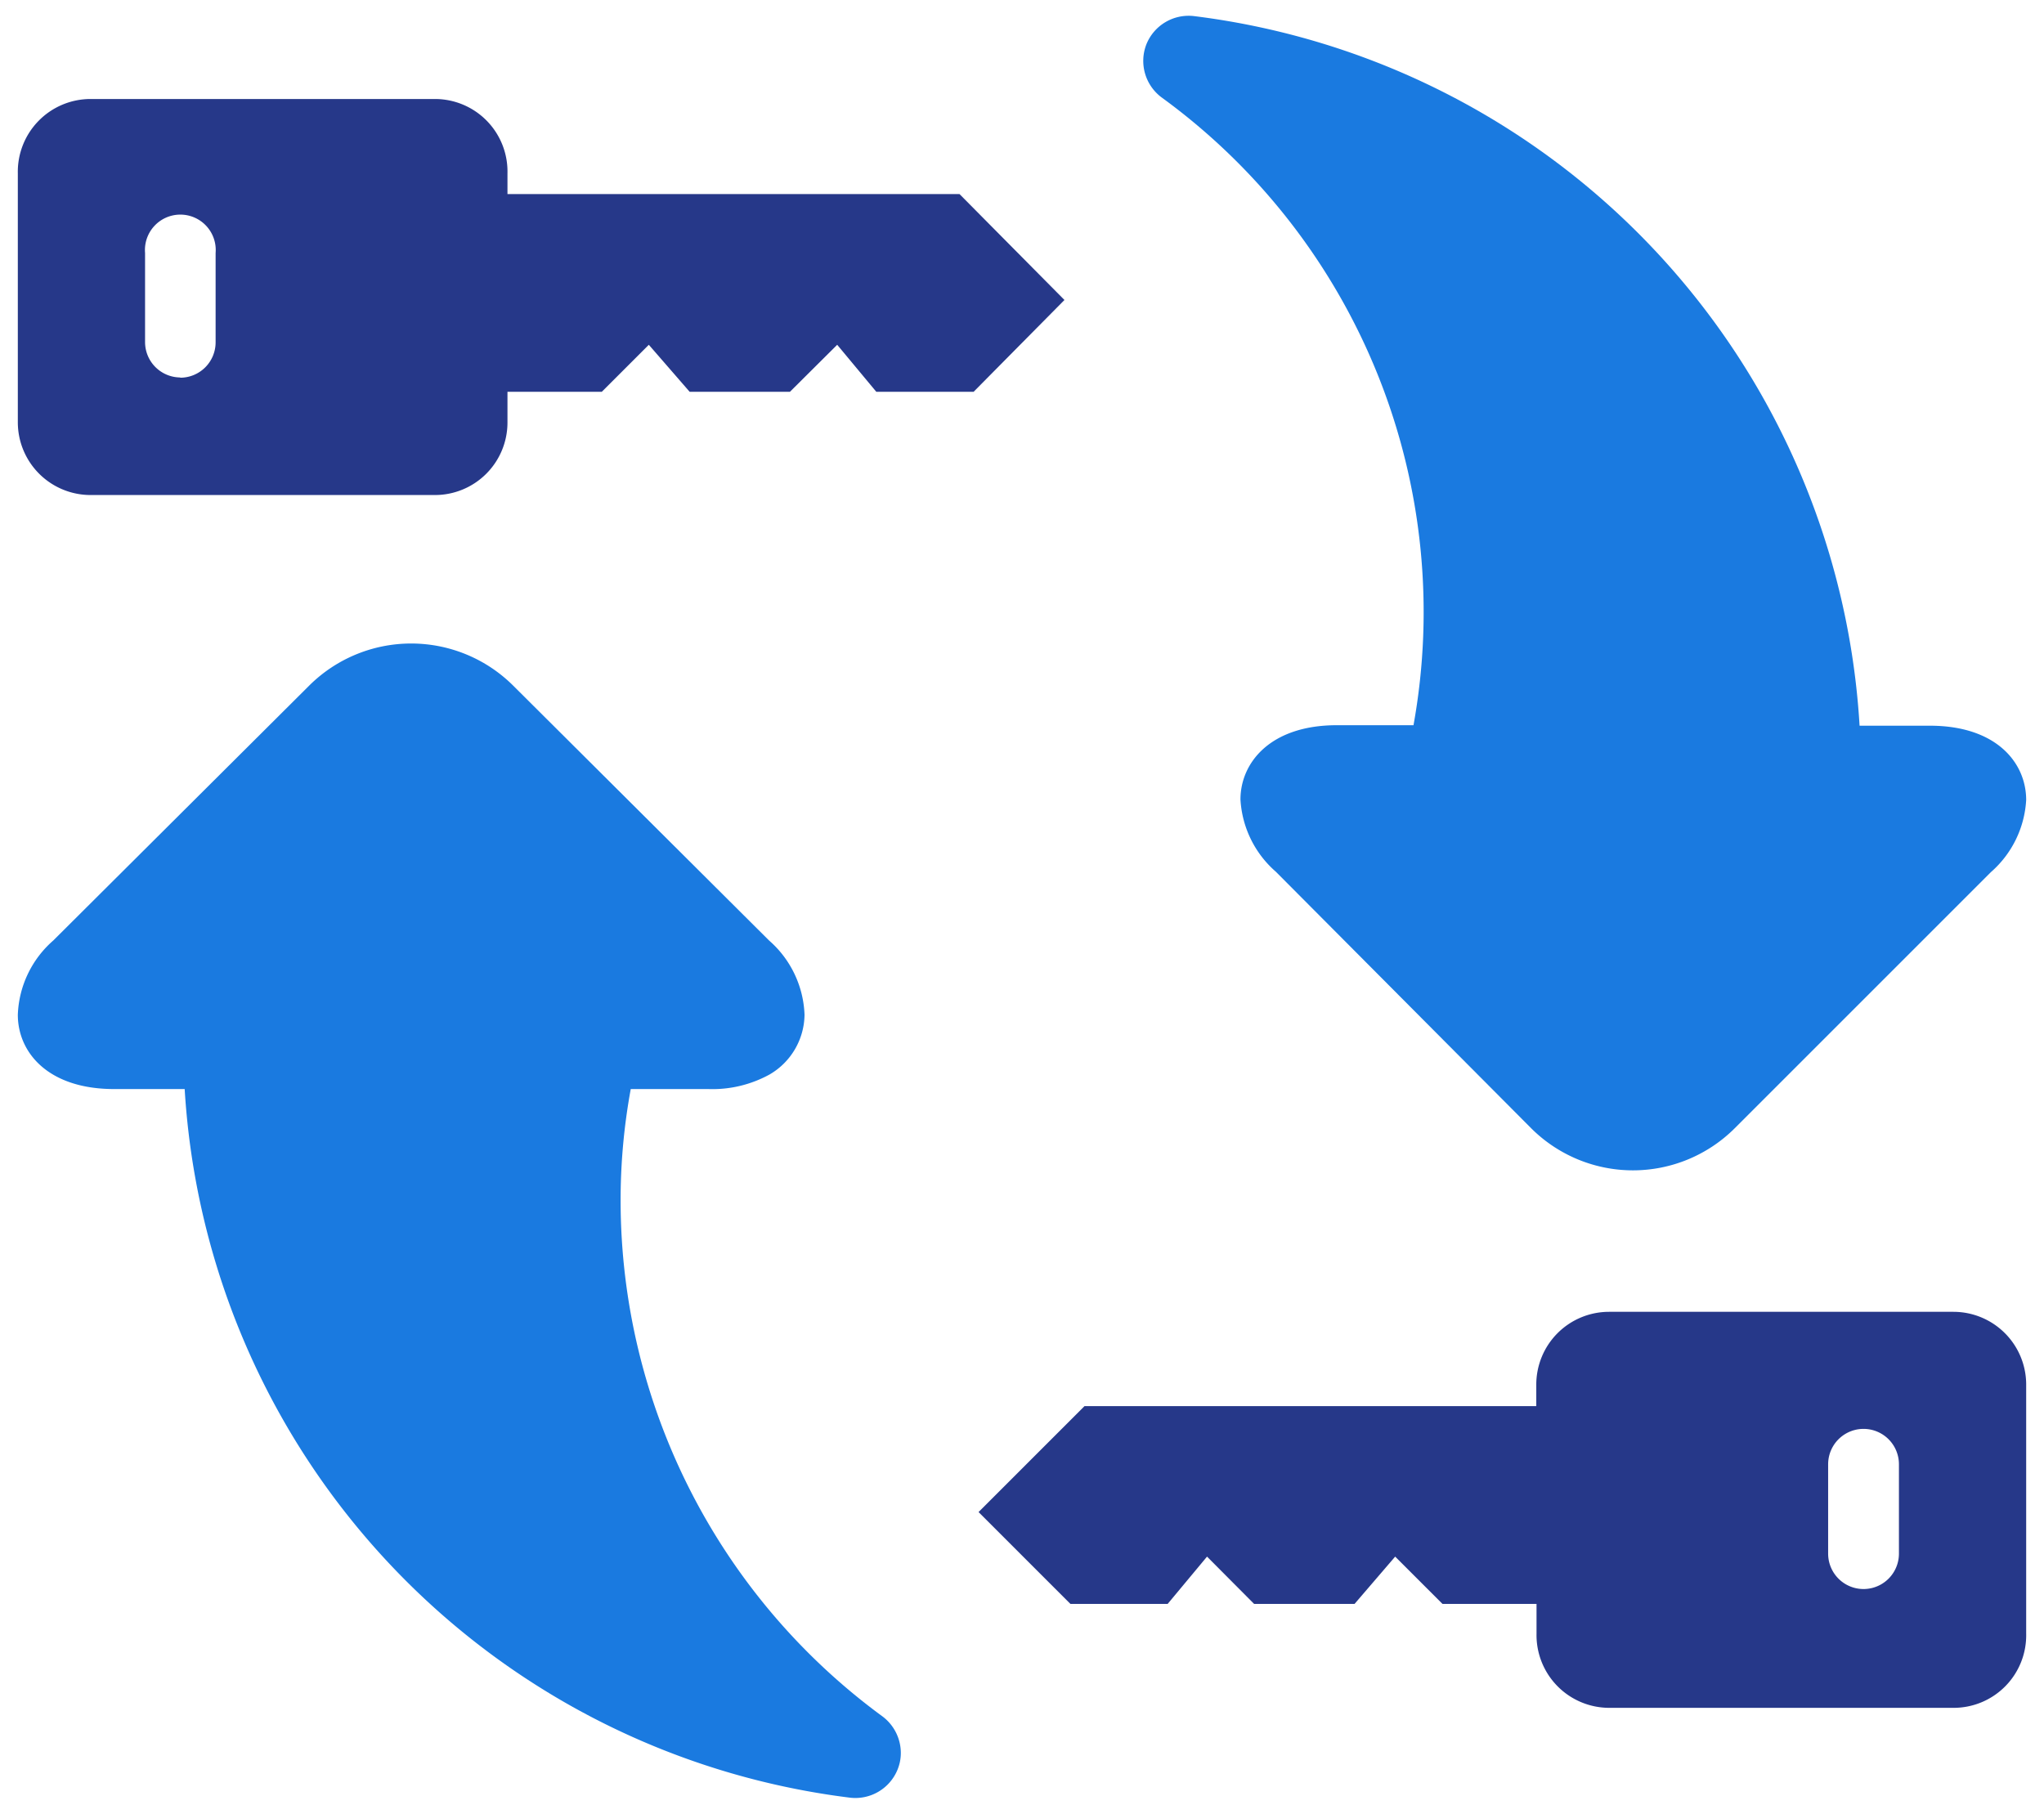
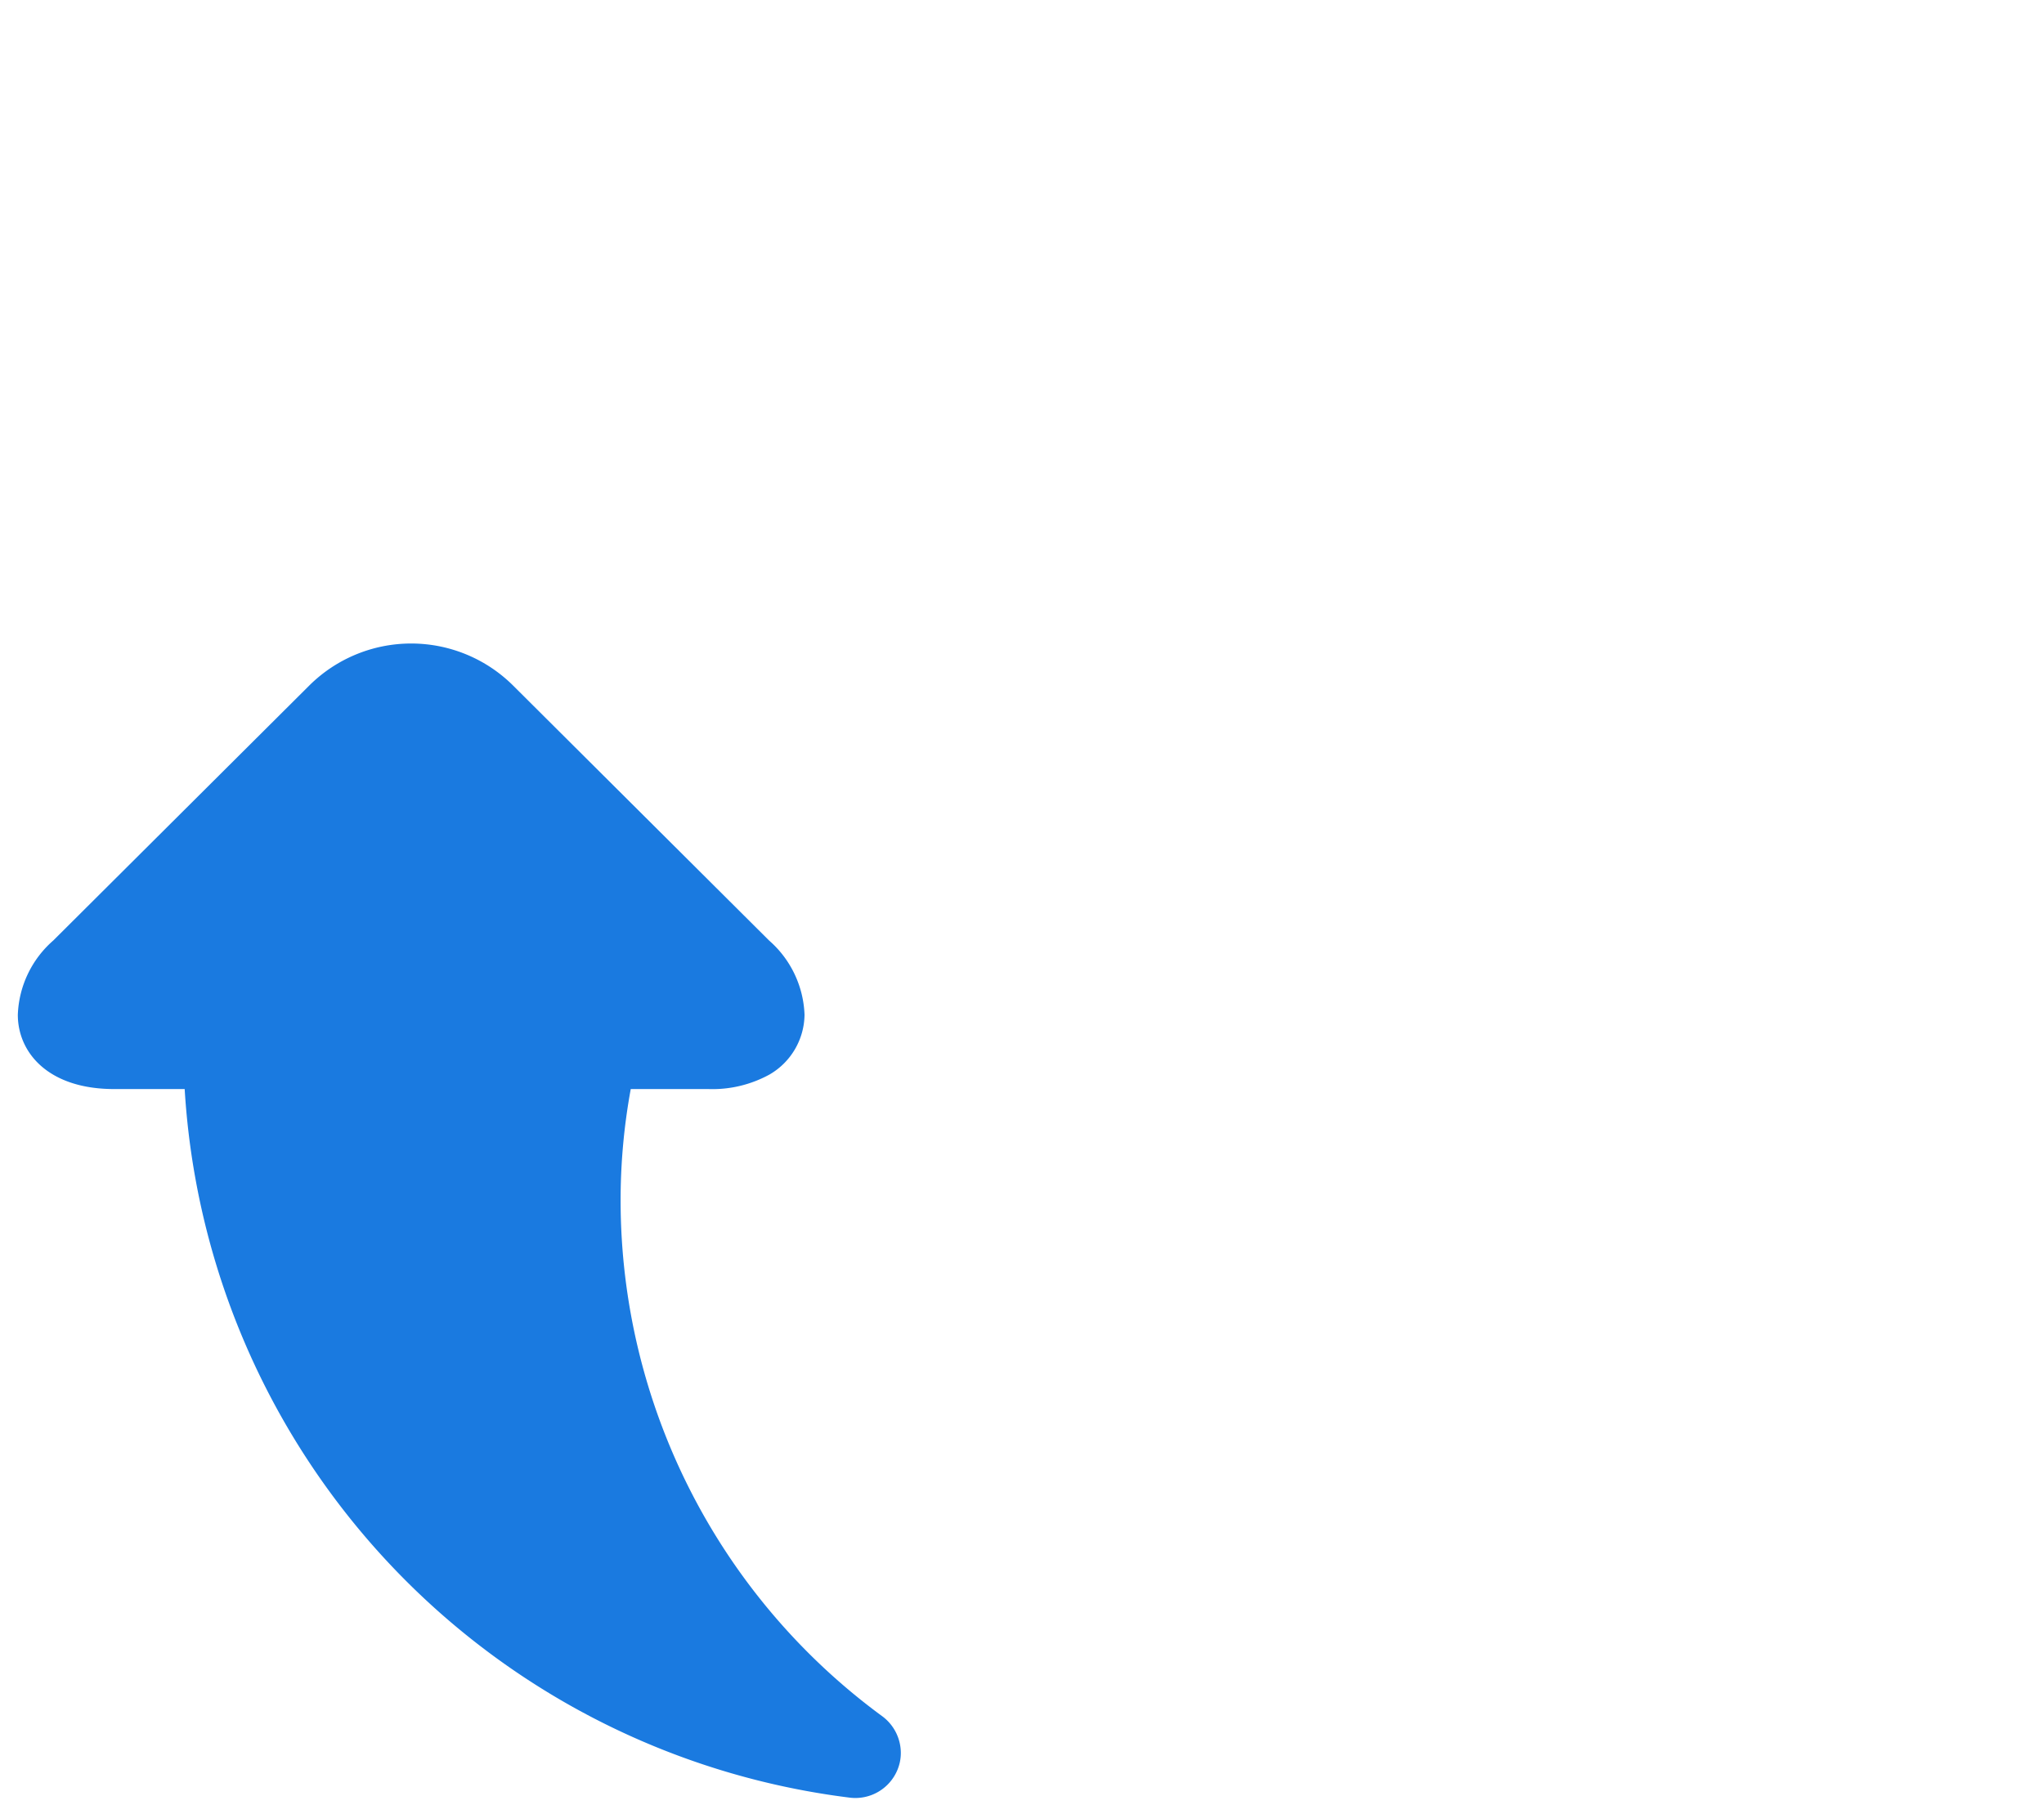
<svg xmlns="http://www.w3.org/2000/svg" id="Capa_1" data-name="Capa 1" viewBox="0 0 82.57 73.28">
  <defs>
    <style>.cls-1{fill:#0f237c;opacity:0.9;}.cls-2{fill:#1a7ae0;}</style>
  </defs>
-   <path class="cls-1" d="M3.66,20h13.9a2.93,2.93,0,0,0,2.94-2.94V15.83h3.81l1.9-1.9,1.65,1.9h4.05l1.91-1.9,1.58,1.9h3.93L43,12.12,38.76,7.84H20.5V7A2.93,2.93,0,0,0,17.56,4H3.66A2.94,2.94,0,0,0,.72,7V17.07A2.94,2.94,0,0,0,3.66,20Zm3.62-4.75a1.43,1.43,0,0,1-1.42-1.43V10.22a1.43,1.43,0,1,1,2.85,0v3.61A1.43,1.43,0,0,1,7.28,15.26Z" />
-   <path class="cls-1" d="M81.85,66V55.91A2.94,2.94,0,0,0,78.91,53H65a2.94,2.94,0,0,0-2.94,2.94v.87H43.81l-4.28,4.28,3.71,3.71h3.93l1.59-1.91,1.9,1.91h4.06l1.64-1.91,1.91,1.91h3.8V66A2.94,2.94,0,0,0,65,69h13.9A2.93,2.93,0,0,0,81.85,66Zm-8-3.24V59.16a1.43,1.43,0,1,1,2.86,0v3.61a1.43,1.43,0,1,1-2.86,0Z" />
  <path class="cls-2" d="M25.48,44h3.13a4.79,4.79,0,0,0,2.48-.59A2.83,2.83,0,0,0,32.5,41,4.18,4.18,0,0,0,31.07,38L20.73,27.7a5.84,5.84,0,0,0-8.24,0L2.15,38A4.18,4.18,0,0,0,.72,41c0,1.51,1.21,3,3.89,3H7.46A30.71,30.71,0,0,0,34.34,72.63a1.84,1.84,0,0,0,1.92-1.14,1.77,1.77,0,0,0,.13-.67,1.85,1.85,0,0,0-.75-1.48,25.86,25.86,0,0,1-10.57-20.8A24.84,24.84,0,0,1,25.48,44Zm0,0" />
-   <path class="cls-2" d="M46.31,1.79a1.84,1.84,0,0,0,.62,2.15A25.71,25.71,0,0,1,57.1,29.3H54c-2.69,0-3.89,1.52-3.89,3a4.18,4.18,0,0,0,1.43,2.92L61.85,45.58a5.82,5.82,0,0,0,8.23,0L80.42,35.24a4.18,4.18,0,0,0,1.43-2.92c0-1.5-1.2-3-3.89-3H75.12A30.73,30.73,0,0,0,48.23.65a1.84,1.84,0,0,0-1.92,1.14Zm0,0" />
</svg>